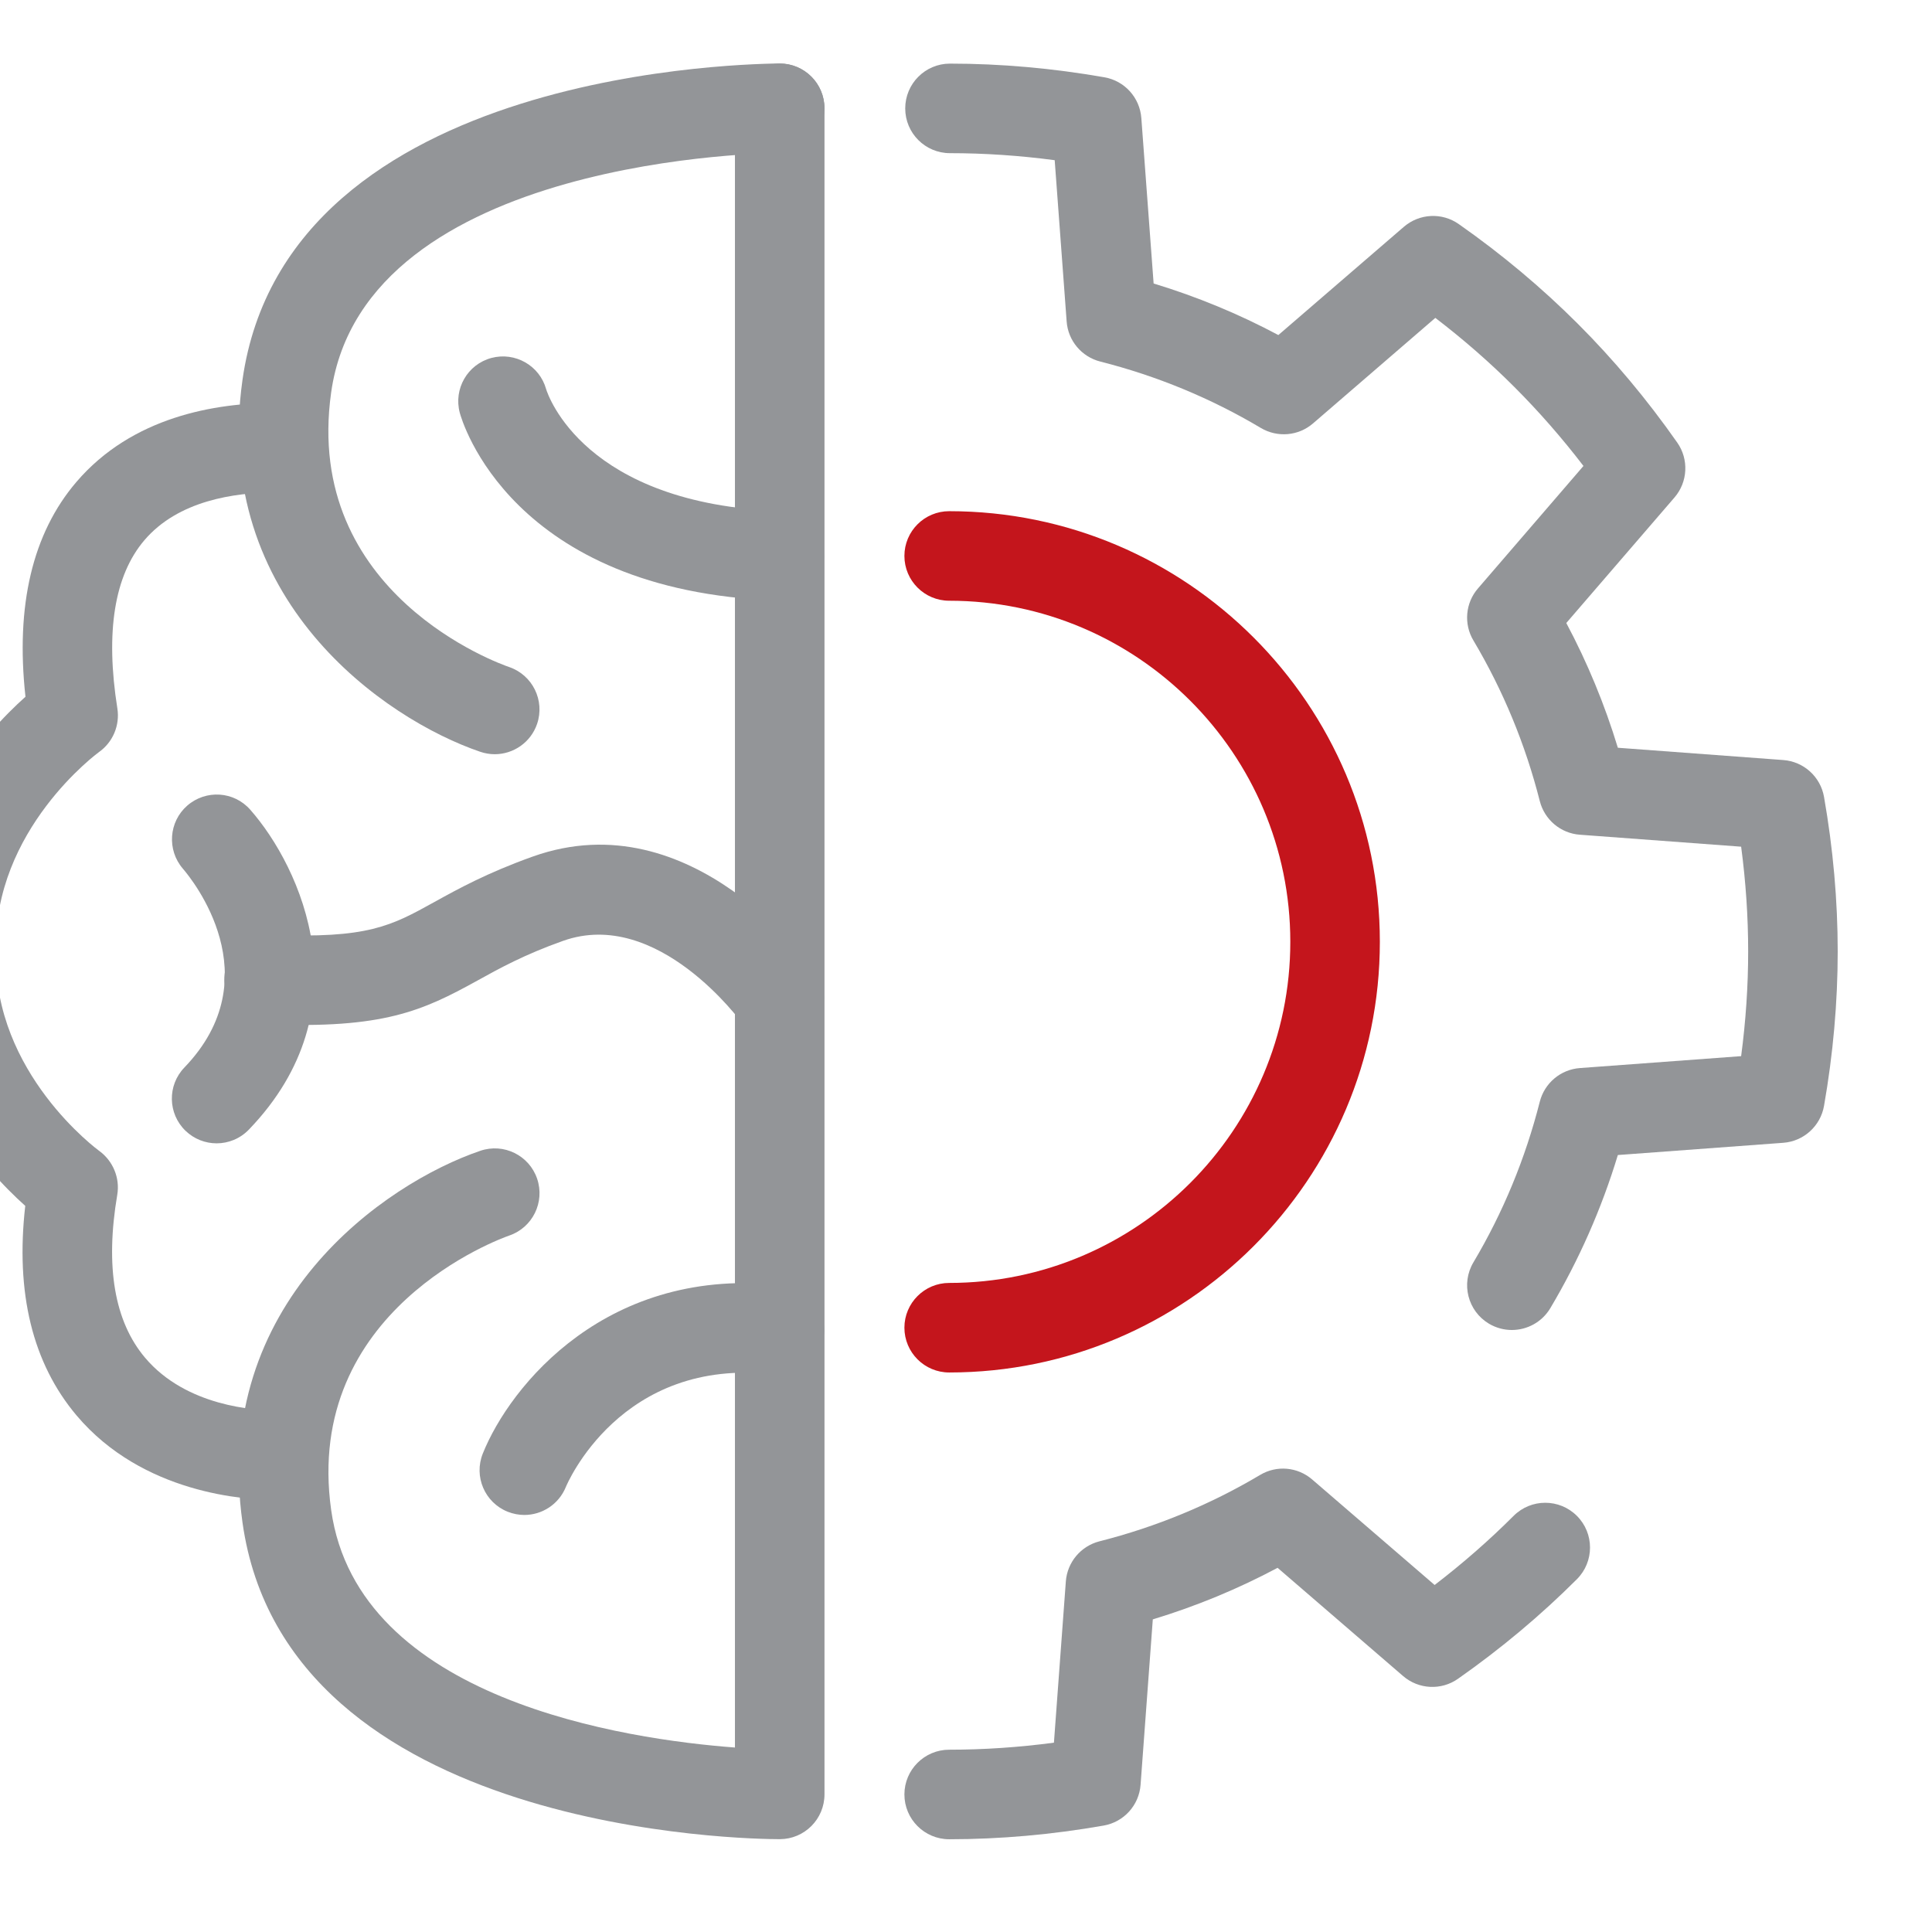
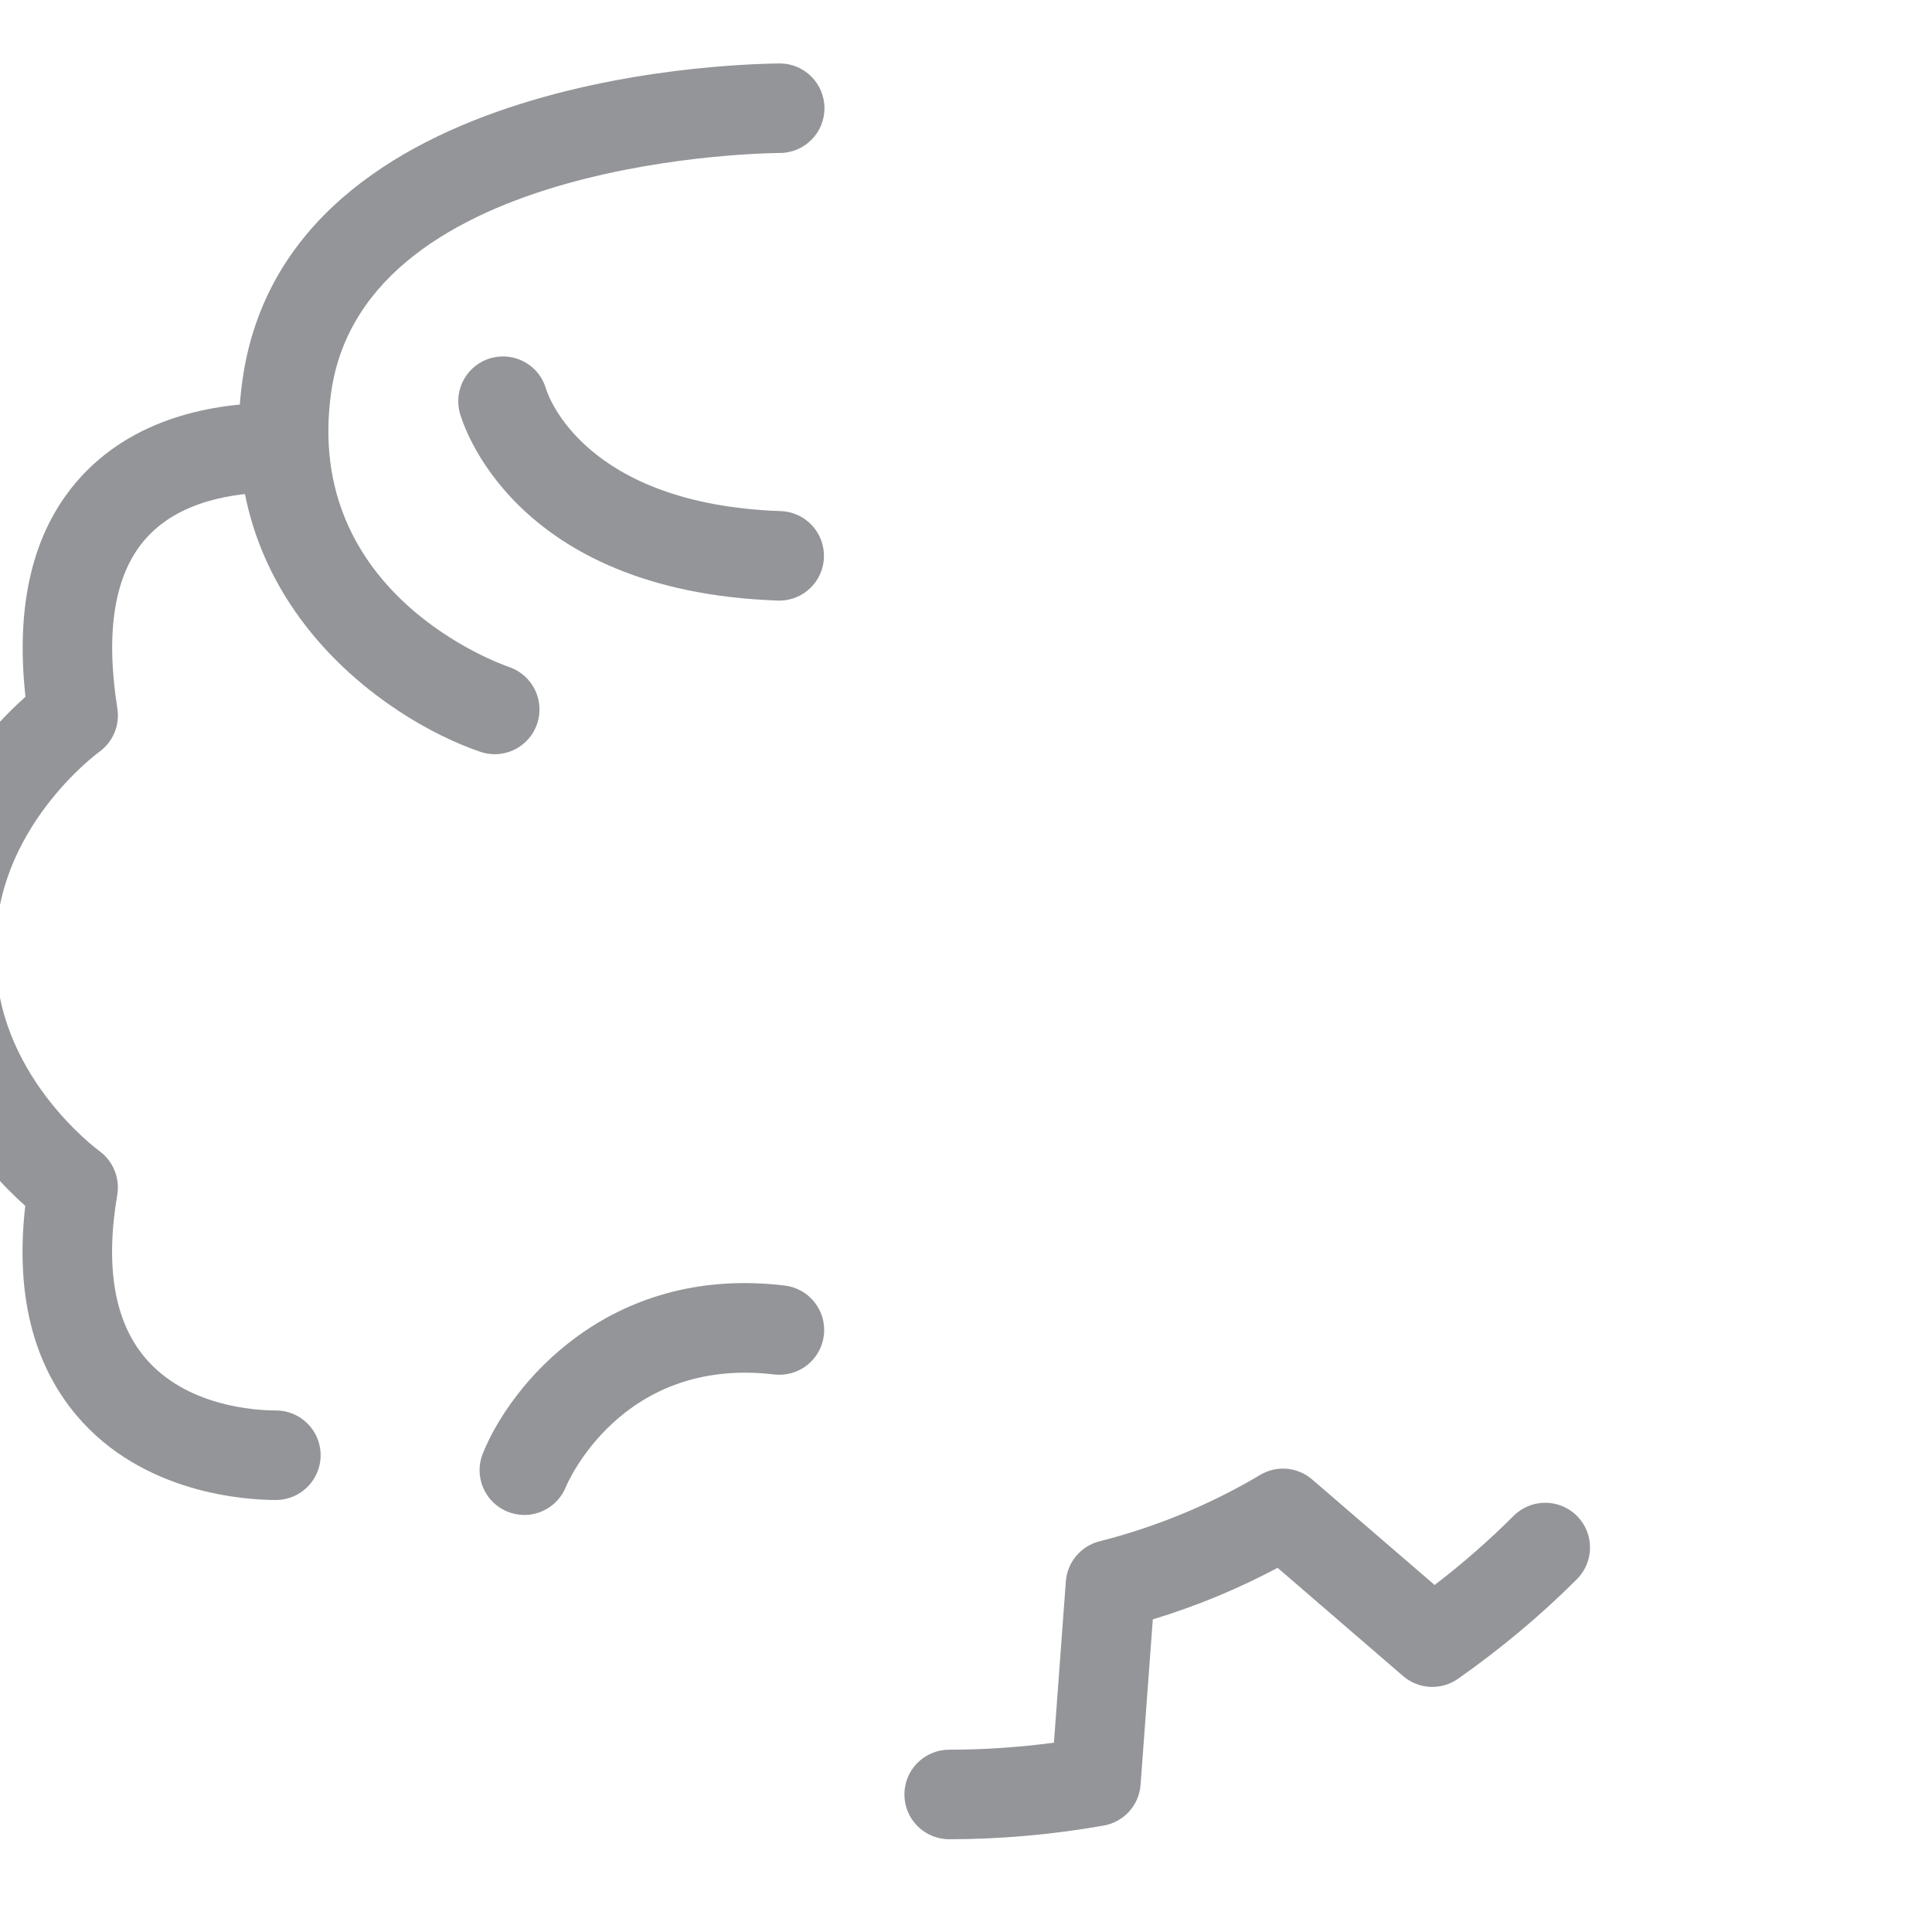
<svg xmlns="http://www.w3.org/2000/svg" width="100%" height="100%" viewBox="0 0 125 125" version="1.1" xml:space="preserve" style="fill-rule:evenodd;clip-rule:evenodd;stroke-linejoin:round;stroke-miterlimit:2;">
  <g transform="matrix(1,0,0,1,-13147,-4122.98)">
    <g id="Artboard4" transform="matrix(1,0,0,1.416,-0.298,-1513.99)">
      <rect x="13147" y="3982" width="124.997" height="88.301" style="fill:none;" />
      <clipPath id="_clip1">
        <rect x="13147" y="3982" width="124.997" height="88.301" />
      </clipPath>
      <g clip-path="url(#_clip1)">
        <g transform="matrix(0.833,0,0,0.833,2200.2,670.602)">
          <g transform="matrix(4.167,0,0,2.943,13259.2,3977.45)">
-             <path d="M0,23.603C-0.145,23.603 -0.292,23.565 -0.426,23.486C-0.822,23.25 -0.952,22.738 -0.716,22.342C-0.163,21.412 0.253,20.404 0.521,19.348C0.61,19 0.91,18.748 1.268,18.721L4.274,18.499C4.361,17.844 4.405,17.189 4.405,16.547C4.405,15.904 4.361,15.25 4.274,14.595L1.268,14.372C0.91,14.346 0.61,14.093 0.521,13.745C0.253,12.689 -0.163,11.682 -0.716,10.752C-0.9,10.444 -0.866,10.052 -0.631,9.781L1.335,7.499C0.933,6.974 0.501,6.481 0.047,6.027C-0.407,5.572 -0.901,5.141 -1.426,4.739L-3.706,6.706C-3.978,6.941 -4.369,6.974 -4.678,6.791C-5.608,6.237 -6.615,5.821 -7.671,5.553C-8.019,5.465 -8.272,5.164 -8.298,4.806L-8.521,1.8C-9.176,1.713 -9.83,1.669 -10.473,1.669C-10.934,1.669 -11.307,1.296 -11.307,0.835C-11.307,0.374 -10.934,0 -10.473,0C-9.525,0 -8.556,0.086 -7.593,0.255C-7.217,0.321 -6.934,0.634 -6.906,1.015L-6.677,4.098C-5.871,4.343 -5.093,4.664 -4.352,5.059L-2.013,3.042C-1.723,2.792 -1.301,2.771 -0.989,2.991C-0.189,3.551 0.556,4.176 1.227,4.846C1.898,5.516 2.522,6.262 3.083,7.063C3.302,7.375 3.281,7.797 3.032,8.086L1.015,10.426C1.41,11.167 1.731,11.945 1.976,12.751L5.059,12.98C5.44,13.008 5.753,13.291 5.819,13.667C5.988,14.63 6.074,15.598 6.074,16.547C6.074,17.495 5.988,18.464 5.819,19.426C5.753,19.802 5.44,20.086 5.059,20.114L1.976,20.342C1.673,21.342 1.25,22.3 0.718,23.195C0.562,23.457 0.285,23.603 0,23.603" style="fill:rgb(147,149,152);fill-rule:nonzero;" />
-           </g>
+             </g>
          <g transform="matrix(4.167,0,0,2.943,13215.5,4054.32)">
            <path d="M0,6.975C-0.461,6.975 -0.835,6.601 -0.835,6.14C-0.835,5.68 -0.461,5.306 0,5.306C0.642,5.306 1.297,5.262 1.952,5.175L2.174,2.169C2.201,1.811 2.453,1.511 2.801,1.422C3.858,1.154 4.865,0.738 5.795,0.185C6.104,0 6.494,0.035 6.766,0.27L9.048,2.236C9.572,1.834 10.065,1.403 10.52,0.948C10.846,0.622 11.374,0.622 11.7,0.948C12.026,1.274 12.026,1.802 11.7,2.128C11.029,2.799 10.284,3.423 9.484,3.984C9.172,4.204 8.75,4.183 8.46,3.933L6.121,1.916C5.38,2.311 4.602,2.632 3.795,2.877L3.567,5.96C3.539,6.341 3.256,6.654 2.879,6.72C1.917,6.889 0.948,6.975 0,6.975" style="fill:rgb(147,149,152);fill-rule:nonzero;" />
          </g>
          <g transform="matrix(4.167,0,0,2.943,13202.3,3977.45)">
-             <path d="M0,33.093C-0.51,33.093 -9.187,33.004 -10.005,27.192C-10.58,23.101 -7.357,20.871 -5.572,20.263C-5.136,20.114 -4.661,20.348 -4.513,20.784C-4.365,21.221 -4.598,21.695 -5.034,21.843C-5.189,21.897 -8.877,23.226 -8.352,26.96C-7.854,30.502 -2.842,31.234 -0.826,31.385L-0.826,0.834C-0.826,0.373 -0.452,0 0.009,0C0.47,0 0.843,0.373 0.843,0.834L0.843,32.258C0.843,32.718 0.471,33.092 0.011,33.093L0,33.093Z" style="fill:rgb(147,149,152);fill-rule:nonzero;" />
-           </g>
+             </g>
          <g transform="matrix(4.167,0,0,2.943,13180.2,3977.44)">
            <path d="M0,12.875C-0.089,12.875 -0.18,12.86 -0.269,12.83C-2.054,12.222 -5.277,9.992 -4.702,5.901C-3.876,0.038 4.942,0.009 5.314,0C5.775,0.002 6.148,0.377 6.146,0.838C6.145,1.298 5.771,1.669 5.312,1.669L5.309,1.669C5.199,1.669 -2.428,1.72 -3.049,6.133C-3.578,9.895 0.112,11.197 0.269,11.25C0.705,11.399 0.938,11.873 0.79,12.309C0.672,12.656 0.347,12.875 0,12.875" style="fill:rgb(147,149,152);fill-rule:nonzero;" />
          </g>
          <g transform="matrix(4.167,0,0,2.943,13163.2,3996.06)">
            <path d="M0,20.448C-0.559,20.448 -2.479,20.335 -3.714,18.873C-4.535,17.9 -4.856,16.588 -4.671,14.966C-5.423,14.293 -6.934,12.635 -6.885,10.223C-6.934,7.807 -5.418,6.148 -4.667,5.477C-4.854,3.775 -4.535,2.43 -3.719,1.475C-2.677,0.256 -1.125,0 -0.007,0C0.454,0 0.828,0.374 0.828,0.834C0.828,1.295 0.454,1.669 -0.007,1.669C-0.775,1.669 -1.822,1.823 -2.45,2.559C-3.01,3.215 -3.18,4.27 -2.954,5.696C-2.905,6.009 -3.037,6.324 -3.297,6.508C-3.314,6.52 -5.269,7.954 -5.216,10.203C-5.215,10.216 -5.215,10.23 -5.216,10.243C-5.269,12.492 -3.314,13.926 -3.294,13.94C-3.036,14.127 -2.903,14.445 -2.956,14.759C-3.183,16.099 -3.009,17.12 -2.438,17.796C-1.668,18.708 -0.377,18.779 0,18.779C0.461,18.779 0.835,19.153 0.835,19.613C0.835,20.074 0.461,20.448 0,20.448" style="fill:rgb(147,149,152);fill-rule:nonzero;" />
          </g>
          <g transform="matrix(4.167,0,0,2.943,13158.6,4017.26)">
-             <path d="M0,6.597C-0.208,6.597 -0.417,6.519 -0.579,6.364C-0.911,6.044 -0.921,5.516 -0.601,5.184C1.022,3.497 -0.455,1.68 -0.629,1.478C-0.929,1.13 -0.893,0.604 -0.547,0.302C-0.199,0 0.324,0.034 0.627,0.379C1.57,1.451 2.779,4.078 0.601,6.341C0.437,6.511 0.219,6.597 0,6.597" style="fill:rgb(147,149,152);fill-rule:nonzero;" />
-           </g>
+             </g>
          <g transform="matrix(4.167,0,0,2.943,13202.3,4017.83)">
-             <path d="M0,4.531C-0.262,4.531 -0.52,4.408 -0.682,4.178C-0.708,4.142 -2.264,2 -4.031,2.63C-4.754,2.887 -5.217,3.143 -5.625,3.369C-6.646,3.933 -7.382,4.273 -9.544,4.183C-10.005,4.164 -10.362,3.775 -10.343,3.314C-10.324,2.853 -9.933,2.505 -9.474,2.515C-7.671,2.594 -7.23,2.349 -6.433,1.908C-5.992,1.664 -5.443,1.361 -4.591,1.057C-1.62,0 0.59,3.085 0.682,3.217C0.947,3.594 0.856,4.114 0.479,4.379C0.333,4.482 0.166,4.531 0,4.531" style="fill:rgb(147,149,152);fill-rule:nonzero;" />
-           </g>
+             </g>
          <g transform="matrix(4.167,0,0,2.943,13182.5,4043.31)">
            <path d="M0,4.672C-0.103,4.672 -0.208,4.652 -0.31,4.612C-0.738,4.441 -0.946,3.955 -0.774,3.527C-0.271,2.271 1.55,0 4.854,0.396C5.312,0.451 5.638,0.867 5.583,1.324C5.528,1.782 5.113,2.107 4.655,2.053C1.788,1.713 0.785,4.123 0.775,4.147C0.644,4.473 0.331,4.672 0,4.672" style="fill:rgb(147,149,152);fill-rule:nonzero;" />
          </g>
          <g transform="matrix(4.167,0,0,2.943,13202.3,3993.25)">
            <path d="M0,4.64C-0.01,4.64 -0.02,4.64 -0.03,4.639C-5.009,4.465 -5.919,1.275 -5.955,1.139C-6.074,0.693 -5.81,0.236 -5.365,0.117C-4.924,0 -4.469,0.258 -4.346,0.697C-4.312,0.807 -3.636,2.843 0.029,2.972C0.489,2.988 0.849,3.374 0.833,3.835C0.818,4.285 0.447,4.64 0,4.64" style="fill:rgb(147,149,152);fill-rule:nonzero;" />
          </g>
          <g transform="matrix(4.167,0,0,2.943,13215.5,4002)">
-             <path d="M0,16.053C-0.461,16.053 -0.835,15.679 -0.835,15.218C-0.835,14.758 -0.461,14.384 0,14.384C3.506,14.384 6.358,11.532 6.358,8.026C6.358,4.521 3.506,1.669 0,1.669C-0.461,1.669 -0.835,1.295 -0.835,0.834C-0.835,0.373 -0.461,0 0,0C4.426,0 8.027,3.601 8.027,8.026C8.027,12.452 4.426,16.053 0,16.053" style="fill:rgb(196,21,28);fill-rule:nonzero;" />
-           </g>
+             </g>
        </g>
      </g>
    </g>
  </g>
</svg>